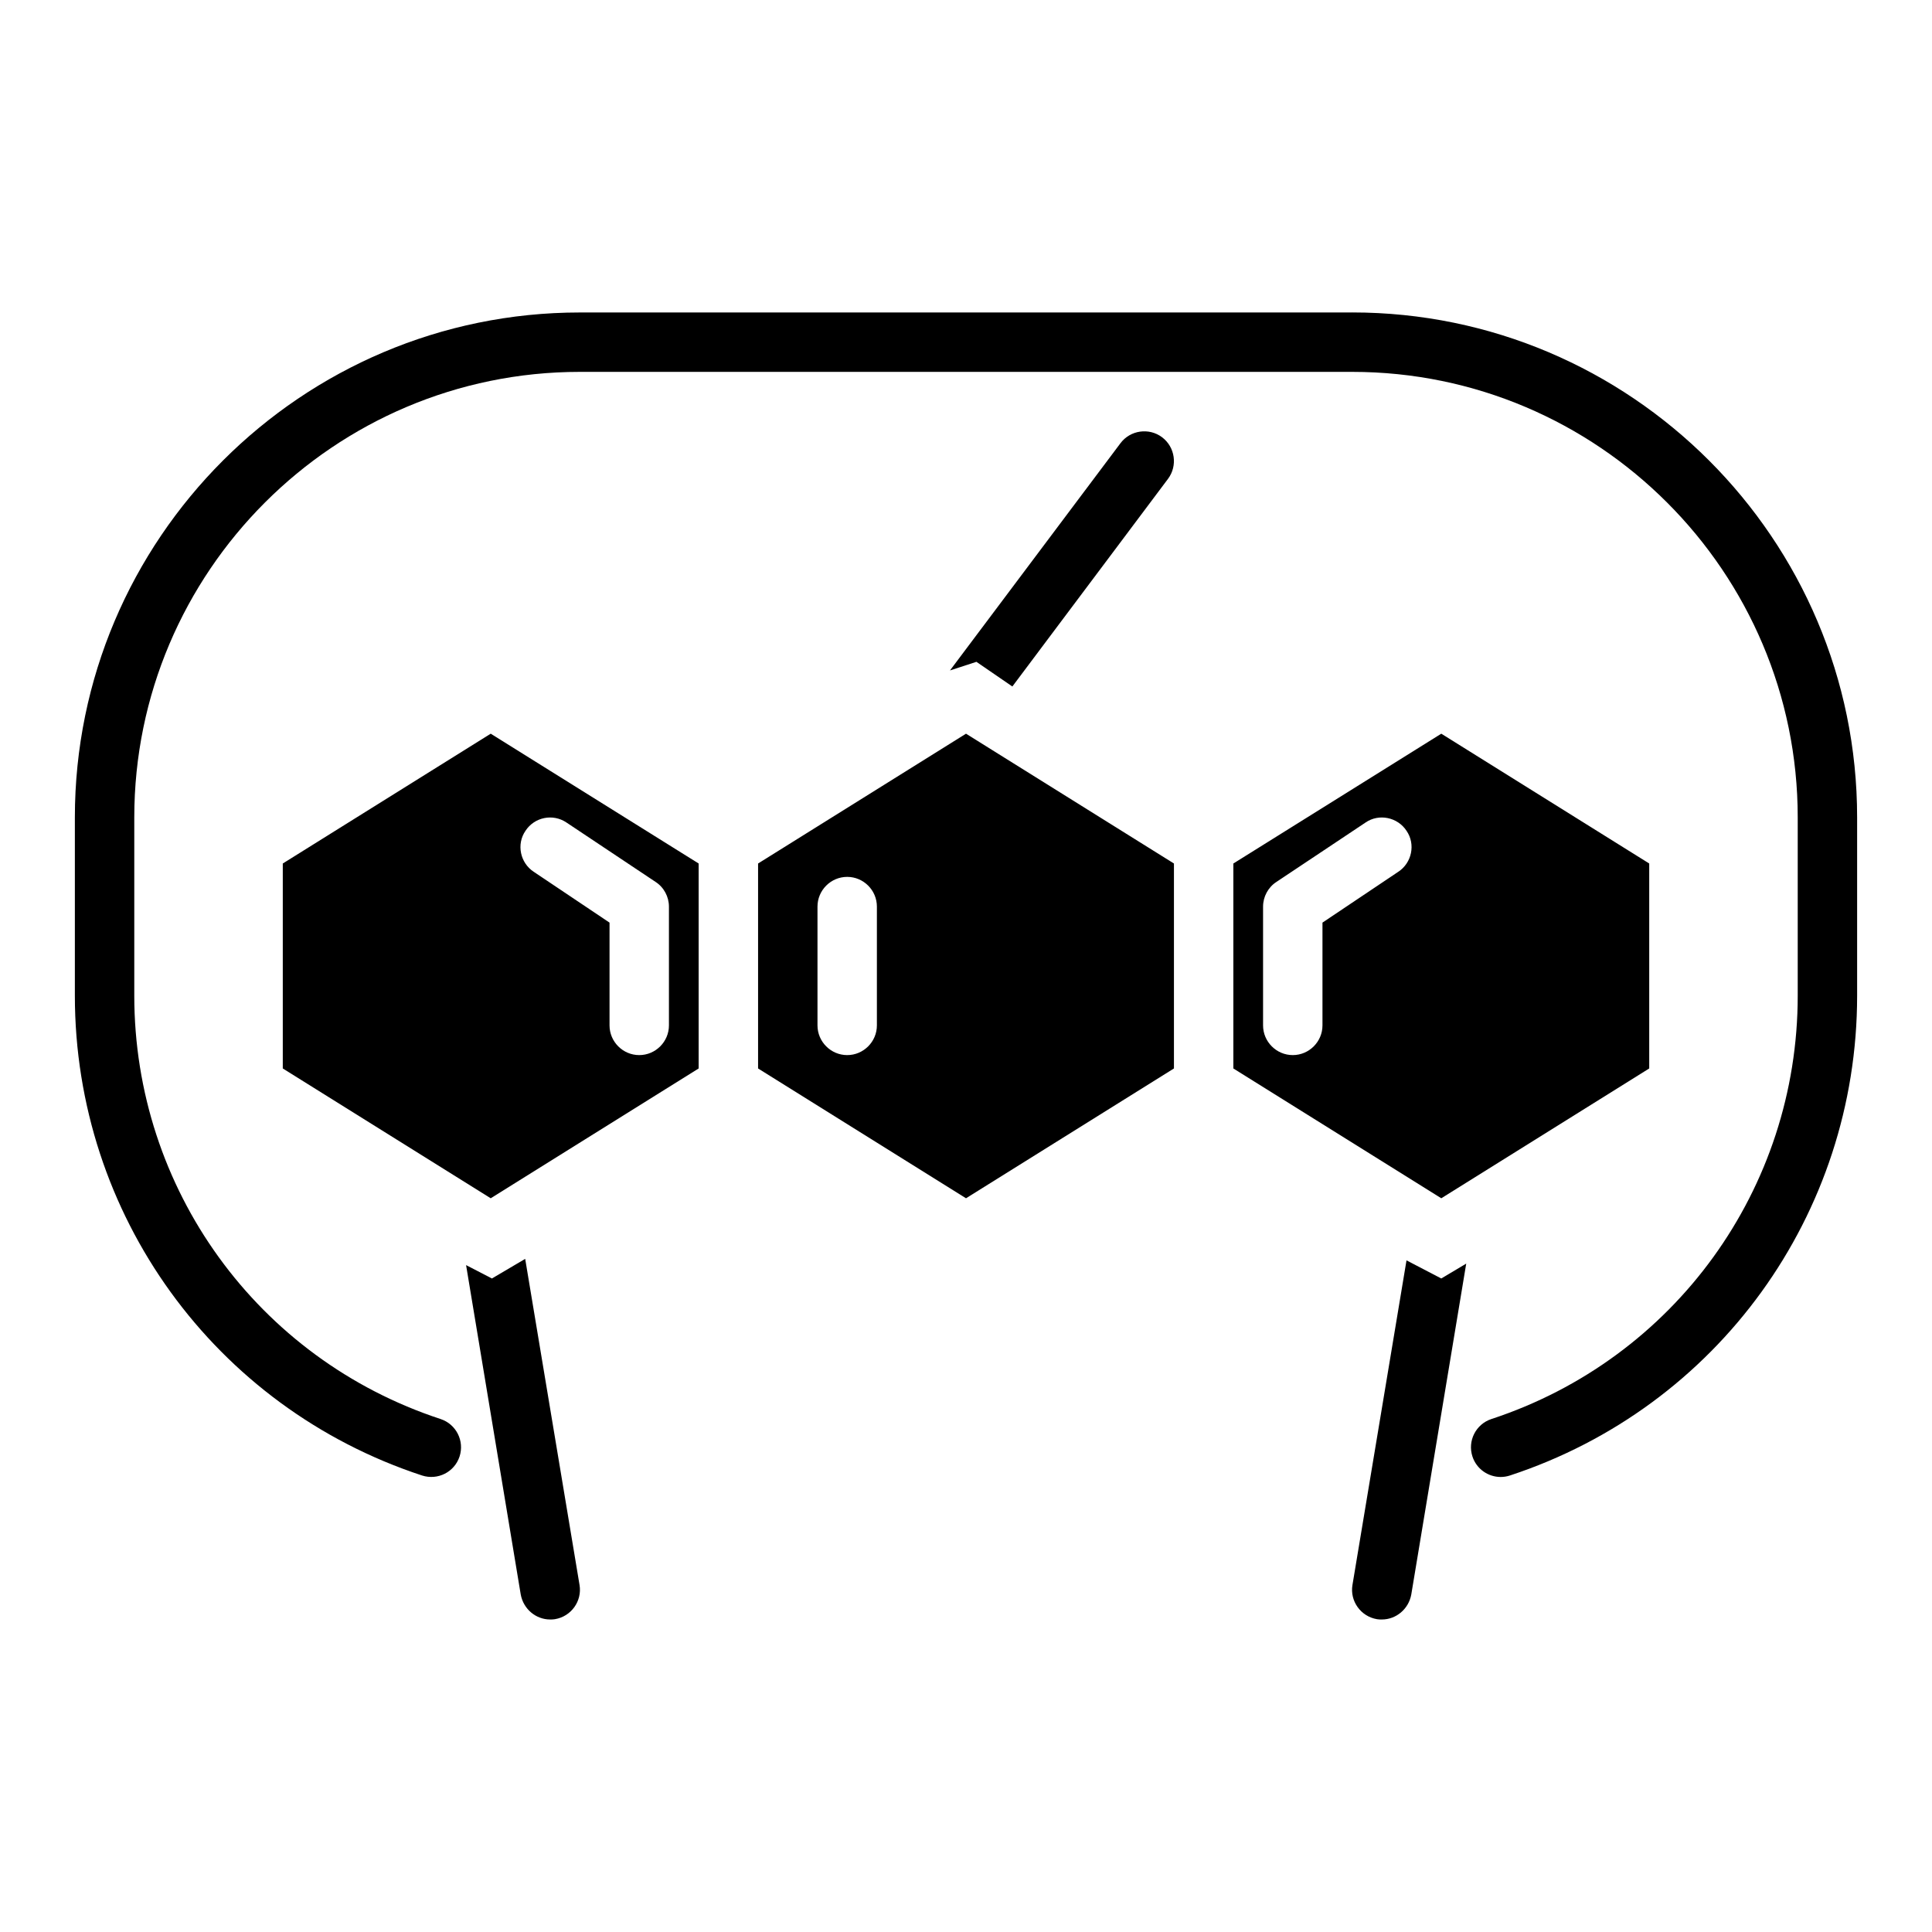
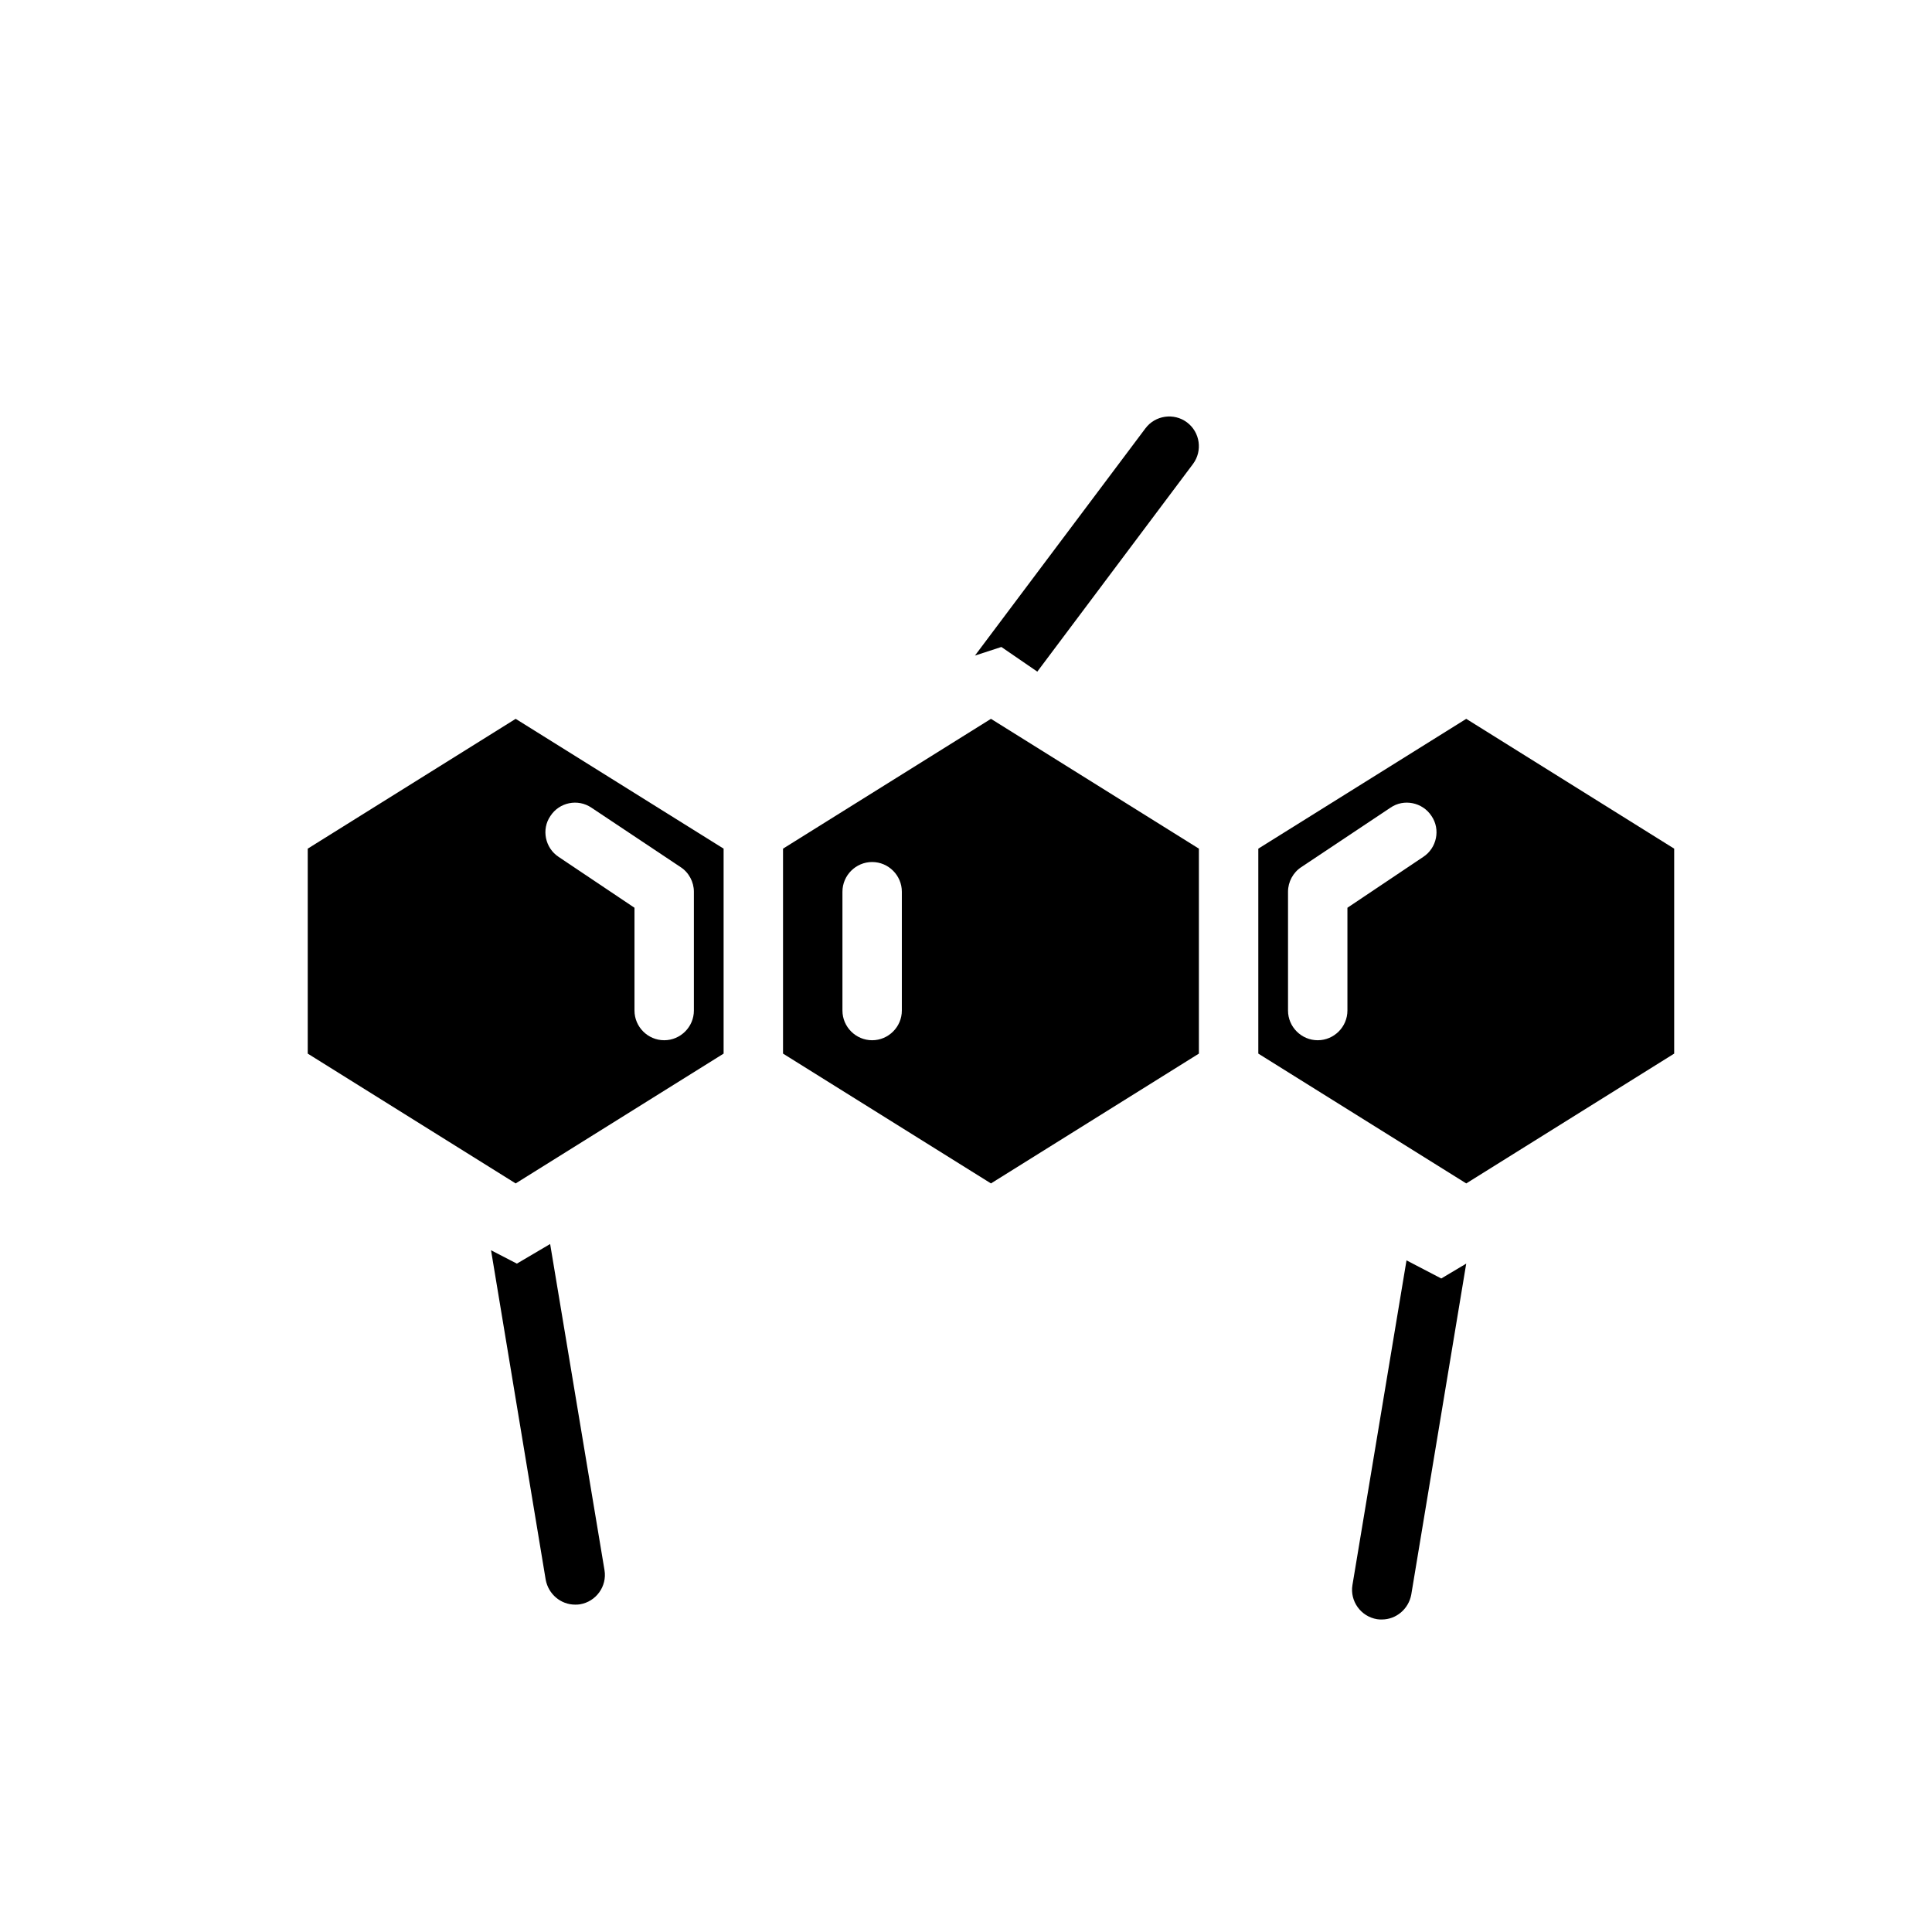
<svg xmlns="http://www.w3.org/2000/svg" fill="#000000" width="800px" height="800px" version="1.1" viewBox="144 144 512 512">
  <g>
-     <path d="m525.95 482.81-9.211-4.801-14.328 86.043c-0.707 4.25 2.203 8.344 6.535 9.055 0.395 0.074 0.867 0.074 1.262 0.074 3.777 0 7.086-2.754 7.793-6.613l14.562-87.695zm-242.77-5.195-8.816 5.195-6.848-3.543 14.484 87.301c0.711 3.856 4.016 6.613 7.793 6.613 0.395 0 0.867 0 1.258-0.078 4.328-0.707 7.242-4.801 6.535-9.055zm168.78-217.74c-3.465-2.598-8.422-1.891-11.02 1.574l-45.184 60.223 7.004-2.281 9.523 6.535 41.25-55.023c2.598-3.469 1.891-8.43-1.574-11.027zm73.996 78.562-55.105 34.402v54.316l55.105 34.402 55.105-34.402v-54.316zm-11.414 36.605-20.074 13.461v27.238c0 4.328-3.543 7.871-7.871 7.871s-7.871-3.543-7.871-7.871v-31.488c0-2.598 1.34-5.117 3.543-6.535l23.617-15.742c3.543-2.441 8.5-1.418 10.863 2.203 2.438 3.543 1.414 8.504-2.207 10.863zm-114.54-36.605-55.105 34.402v54.316l55.105 34.402 55.105-34.402v-54.316zm-23.617 77.305c0 4.328-3.543 7.871-7.871 7.871s-7.871-3.543-7.871-7.871v-31.488c0-4.328 3.543-7.871 7.871-7.871s7.871 3.543 7.871 7.871zm-102.34-77.305-55.105 34.402v54.316l55.105 34.402 55.105-34.402v-54.316zm47.23 77.305c0 4.328-3.543 7.871-7.871 7.871s-7.871-3.543-7.871-7.871v-27.238l-20.074-13.461c-3.621-2.363-4.644-7.32-2.203-10.863 2.363-3.621 7.242-4.644 10.863-2.203l23.617 15.742c2.203 1.418 3.539 3.938 3.539 6.535z" />
-     <path d="m502.34 226.81h-204.67c-73.793 0-133.83 60.035-133.83 133.82v47.23c0 57.969 36.973 109.07 92.004 127.16 4.152 1.336 8.582-0.891 9.941-5.019 1.355-4.133-0.891-8.578-5.019-9.941-48.559-15.957-81.18-61.043-81.18-112.2v-47.23c0-65.109 52.973-118.08 118.08-118.08h204.67c65.109 0 118.08 52.973 118.08 118.08v47.23c0 51.152-32.621 96.238-81.18 112.2-4.129 1.359-6.375 5.809-5.019 9.941 1.086 3.312 4.168 5.414 7.477 5.414 0.816 0 1.641-0.129 2.461-0.395 55.031-18.09 92.004-69.191 92.004-127.16v-47.23c0-73.793-60.031-133.83-133.82-133.83z" />
+     <path d="m525.95 482.81-9.211-4.801-14.328 86.043c-0.707 4.25 2.203 8.344 6.535 9.055 0.395 0.074 0.867 0.074 1.262 0.074 3.777 0 7.086-2.754 7.793-6.613l14.562-87.695m-242.77-5.195-8.816 5.195-6.848-3.543 14.484 87.301c0.711 3.856 4.016 6.613 7.793 6.613 0.395 0 0.867 0 1.258-0.078 4.328-0.707 7.242-4.801 6.535-9.055zm168.78-217.74c-3.465-2.598-8.422-1.891-11.02 1.574l-45.184 60.223 7.004-2.281 9.523 6.535 41.25-55.023c2.598-3.469 1.891-8.43-1.574-11.027zm73.996 78.562-55.105 34.402v54.316l55.105 34.402 55.105-34.402v-54.316zm-11.414 36.605-20.074 13.461v27.238c0 4.328-3.543 7.871-7.871 7.871s-7.871-3.543-7.871-7.871v-31.488c0-2.598 1.34-5.117 3.543-6.535l23.617-15.742c3.543-2.441 8.5-1.418 10.863 2.203 2.438 3.543 1.414 8.504-2.207 10.863zm-114.54-36.605-55.105 34.402v54.316l55.105 34.402 55.105-34.402v-54.316zm-23.617 77.305c0 4.328-3.543 7.871-7.871 7.871s-7.871-3.543-7.871-7.871v-31.488c0-4.328 3.543-7.871 7.871-7.871s7.871 3.543 7.871 7.871zm-102.34-77.305-55.105 34.402v54.316l55.105 34.402 55.105-34.402v-54.316zm47.23 77.305c0 4.328-3.543 7.871-7.871 7.871s-7.871-3.543-7.871-7.871v-27.238l-20.074-13.461c-3.621-2.363-4.644-7.32-2.203-10.863 2.363-3.621 7.242-4.644 10.863-2.203l23.617 15.742c2.203 1.418 3.539 3.938 3.539 6.535z" />
  </g>
</svg>